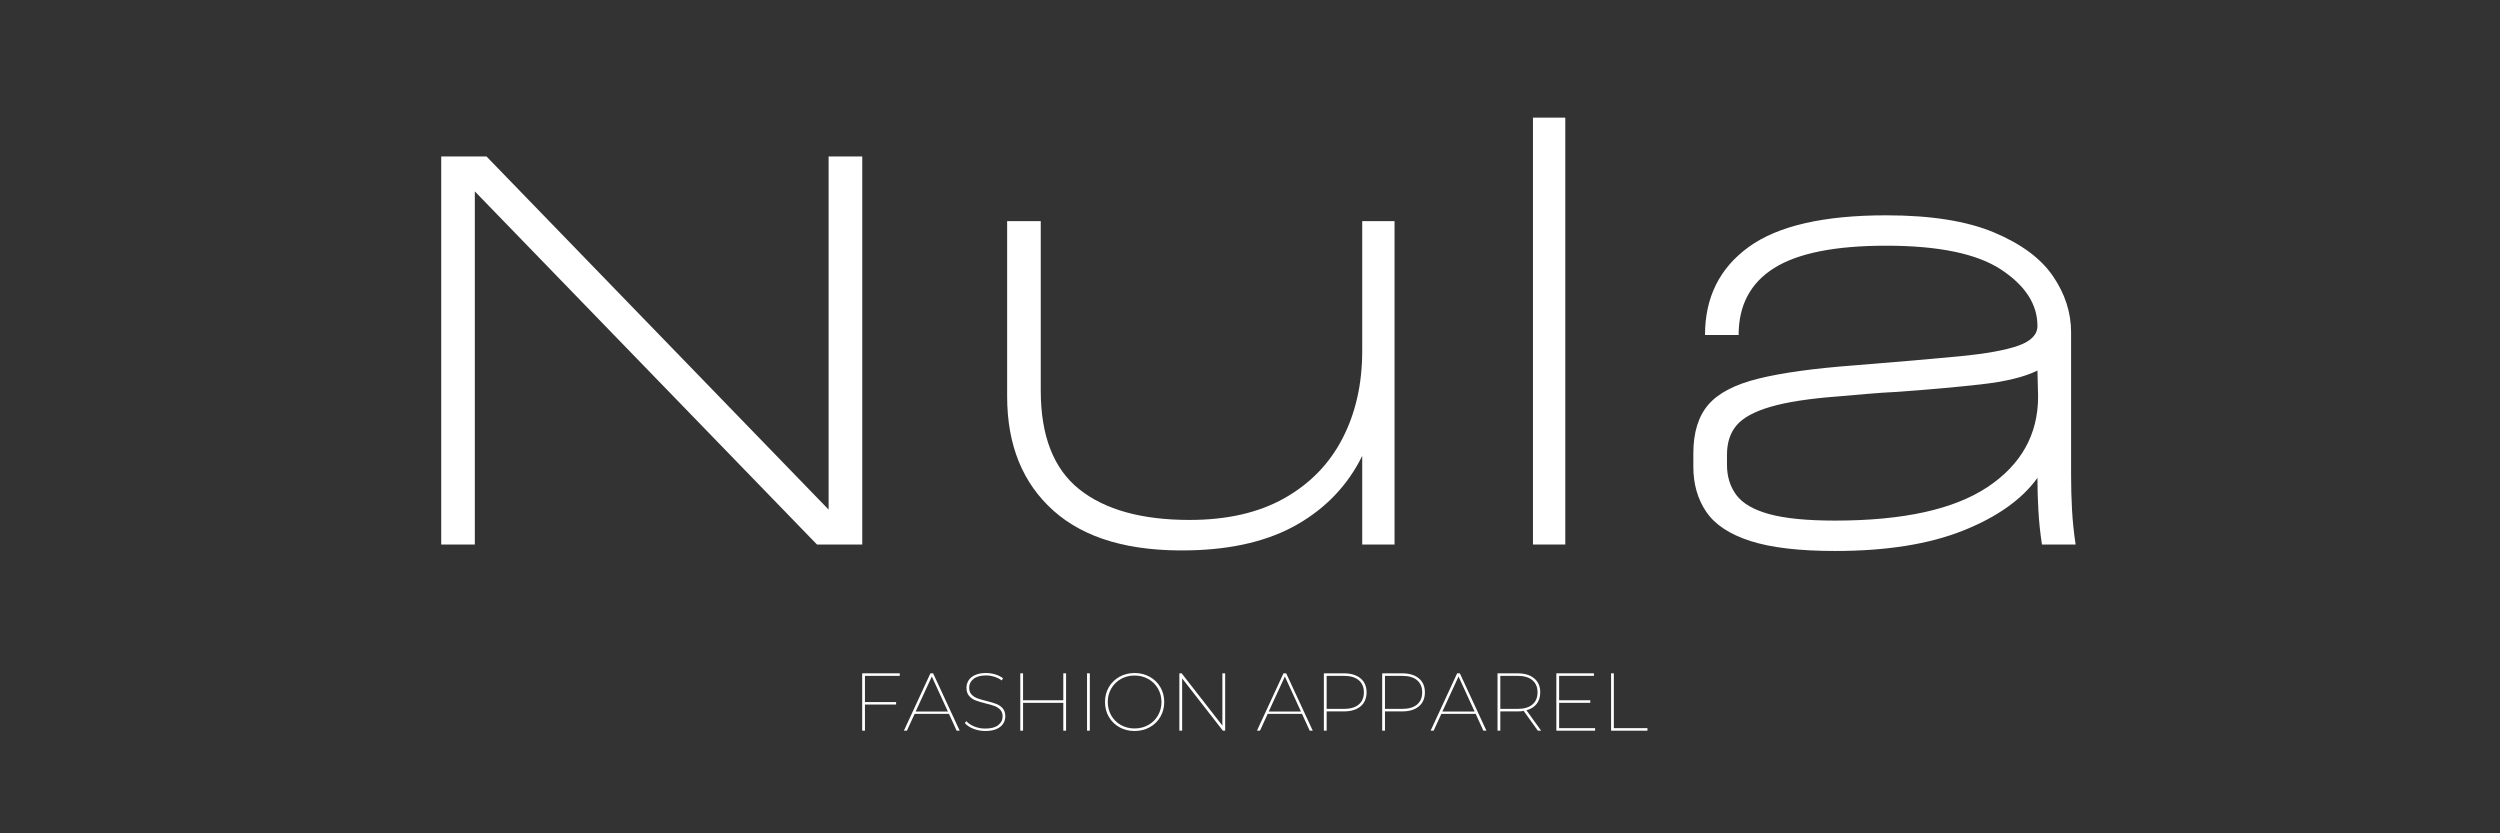
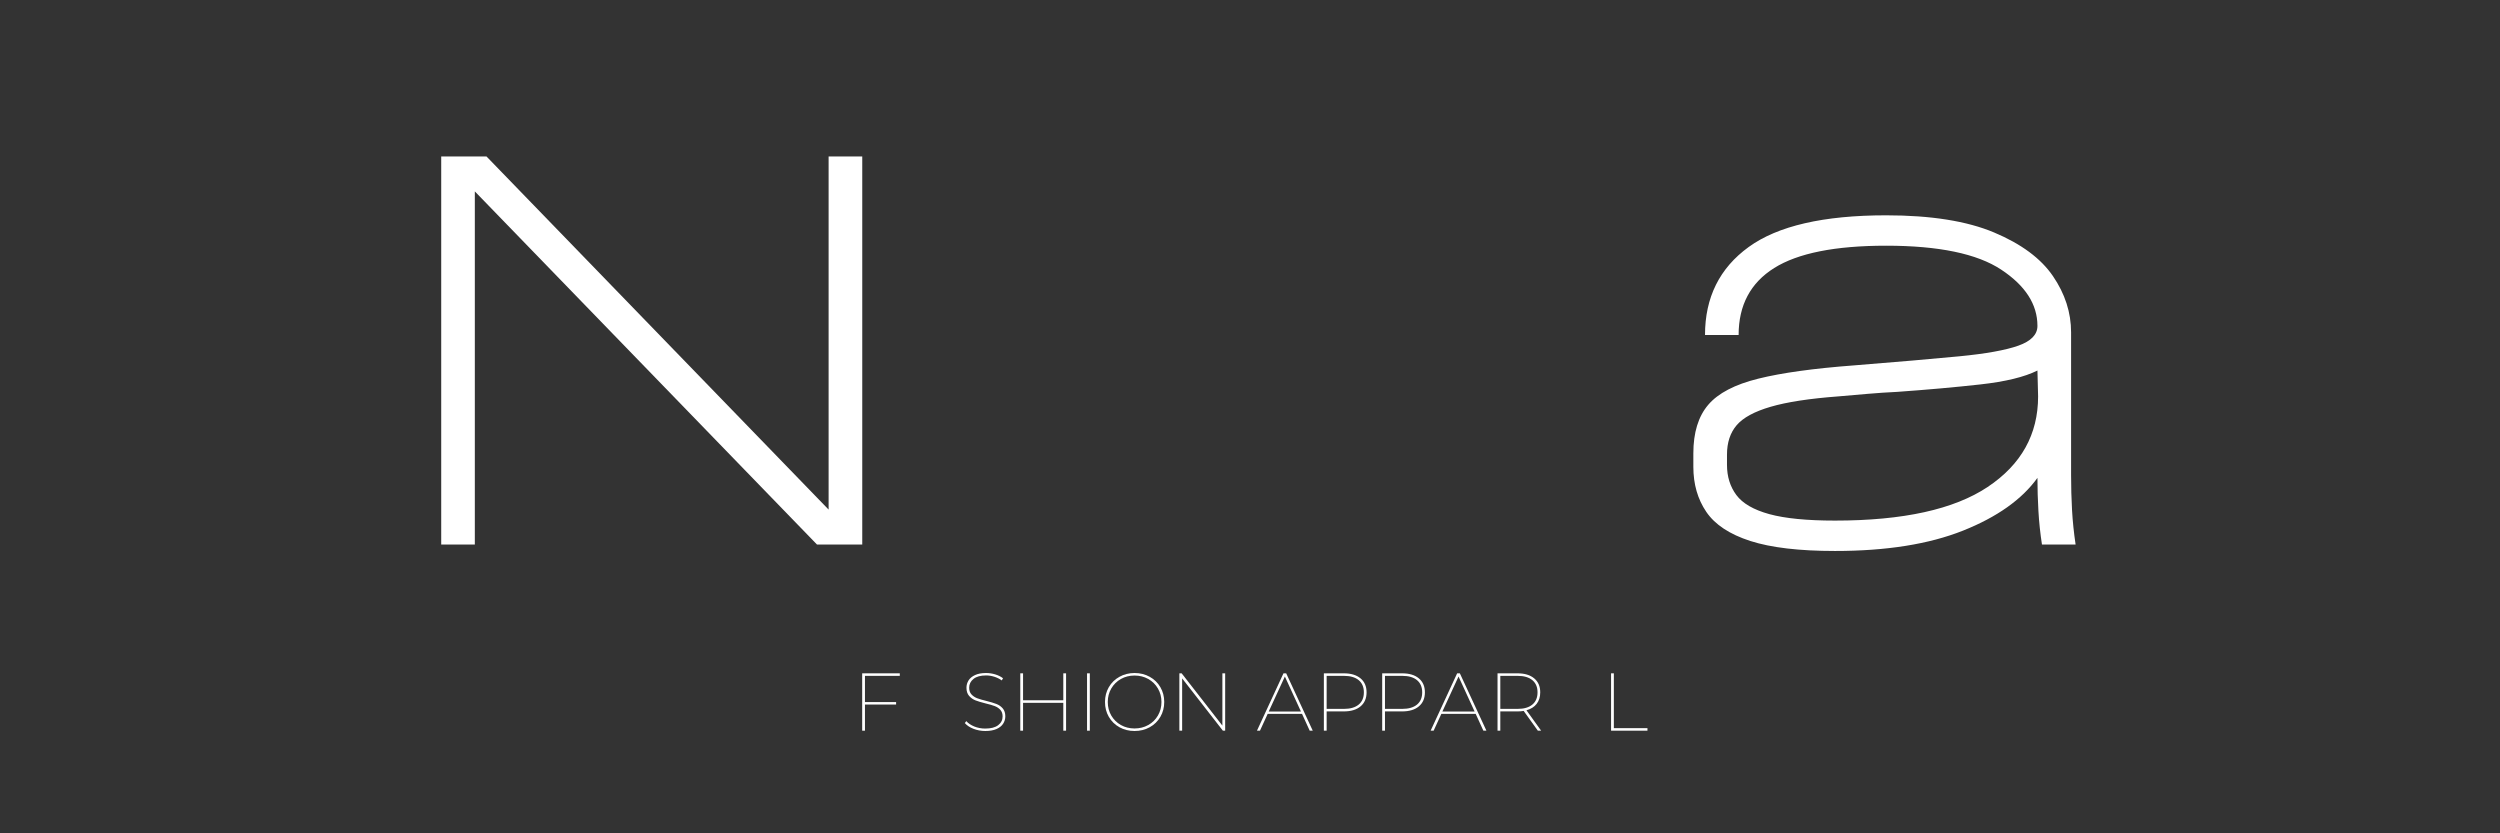
<svg xmlns="http://www.w3.org/2000/svg" version="1.0" preserveAspectRatio="xMidYMid meet" height="500" viewBox="0 0 1125 375" zoomAndPan="magnify" width="1500">
  <rect x="0" y="0" width="1125" height="375" fill="#333333" stroke="none" />
  <defs>
    <g />
  </defs>
  <g fill-opacity="1" fill="#ffffff">
    <g transform="translate(162.452, 245.033)">
      <g>
        <path d="M 210.422 -174.625 L 225.562 -174.625 L 225.562 0 L 205.188 0 L 51.219 -158.906 L 51.219 0 L 36.094 0 L 36.094 -174.625 L 56.469 -174.625 L 210.422 -15.719 Z M 210.422 -174.625" />
      </g>
    </g>
  </g>
  <g fill-opacity="1" fill="#ffffff">
    <g transform="translate(424.105, 245.033)">
      <g>
-         <path d="M 188.891 -145.516 L 203.438 -145.516 L 203.438 0 L 188.891 0 L 188.891 -39.875 C 182.484 -26.875 172.828 -16.641 159.922 -9.172 C 147.023 -1.703 130.781 2.227 111.188 2.625 C 84.406 3.207 64.031 -2.707 50.062 -15.125 C 36.094 -27.551 29.109 -44.727 29.109 -66.656 L 29.109 -145.516 L 44.234 -145.516 L 44.234 -69.266 C 44.234 -48.891 50.004 -34.094 61.547 -24.875 C 73.098 -15.664 89.645 -11.062 111.188 -11.062 C 128.062 -11.062 142.27 -14.312 153.812 -20.812 C 165.363 -27.312 174.098 -36.285 180.016 -47.734 C 185.93 -59.18 188.891 -72.273 188.891 -87.016 Z M 188.891 -145.516" />
-       </g>
+         </g>
    </g>
  </g>
  <g fill-opacity="1" fill="#ffffff">
    <g transform="translate(658.69, 245.033)">
      <g>
-         <path d="M 31.141 0 L 31.141 -192.094 L 45.688 -192.094 L 45.688 0 Z M 31.141 0" />
-       </g>
+         </g>
    </g>
  </g>
  <g fill-opacity="1" fill="#ffffff">
    <g transform="translate(735.818, 245.033)">
      <g>
        <path d="M 112.922 -148.141 C 133.098 -148.141 149.297 -145.566 161.516 -140.422 C 173.742 -135.285 182.578 -128.738 188.016 -120.781 C 193.453 -112.82 196.172 -104.383 196.172 -95.469 L 196.172 -31.141 C 196.172 -25.898 196.312 -20.707 196.594 -15.562 C 196.883 -10.426 197.422 -5.238 198.203 0 L 183.062 0 C 182.289 -5.039 181.758 -10.082 181.469 -15.125 C 181.176 -20.176 181.031 -25.129 181.031 -29.984 C 174.039 -20.273 162.879 -12.363 147.547 -6.25 C 132.223 -0.145 113.02 2.906 89.938 2.906 C 73.832 2.906 61.125 1.406 51.812 -1.594 C 42.5 -4.602 35.898 -8.969 32.016 -14.688 C 28.129 -20.414 26.188 -27.16 26.188 -34.922 L 26.188 -41.031 C 26.188 -50.352 28.414 -57.629 32.875 -62.859 C 37.344 -68.098 44.863 -72.023 55.438 -74.641 C 66.02 -77.266 80.43 -79.258 98.672 -80.625 C 118.066 -82.176 133.781 -83.531 145.812 -84.688 C 157.844 -85.852 166.719 -87.453 172.438 -89.484 C 178.164 -91.523 181.031 -94.488 181.031 -98.375 C 181.031 -108.07 175.598 -116.508 164.734 -123.688 C 153.867 -130.875 136.598 -134.469 112.922 -134.469 C 90.023 -134.469 73.238 -131.117 62.562 -124.422 C 51.895 -117.723 46.562 -107.68 46.562 -94.297 L 31.438 -94.297 C 31.438 -111.18 37.984 -124.375 51.078 -133.875 C 64.172 -143.383 84.785 -148.141 112.922 -148.141 Z M 89.938 -10.766 C 120.594 -10.766 143.488 -15.805 158.625 -25.891 C 173.758 -35.984 181.328 -49.57 181.328 -66.656 L 181.031 -78.297 C 175.207 -75.379 166.617 -73.289 155.266 -72.031 C 143.922 -70.77 131.457 -69.656 117.875 -68.688 C 113.602 -68.488 109.234 -68.195 104.766 -67.812 C 100.305 -67.426 95.848 -67.039 91.391 -66.656 C 78.391 -65.676 68.25 -64.117 60.969 -61.984 C 53.695 -59.859 48.602 -57.098 45.688 -53.703 C 42.781 -50.305 41.328 -45.891 41.328 -40.453 L 41.328 -35.797 C 41.328 -30.555 42.734 -26.047 45.547 -22.266 C 48.359 -18.484 53.305 -15.617 60.391 -13.672 C 67.473 -11.734 77.32 -10.766 89.938 -10.766 Z M 89.938 -10.766" />
      </g>
    </g>
  </g>
  <g fill-opacity="1" fill="#ffffff">
    <g transform="translate(383.262, 328.808)">
      <g>
        <path d="M 5.969 -24.672 L 5.969 -12.875 L 19.984 -12.875 L 19.984 -11.766 L 5.969 -11.766 L 5.969 0 L 4.719 0 L 4.719 -25.812 L 21.641 -25.812 L 21.641 -24.672 Z M 5.969 -24.672" />
      </g>
    </g>
  </g>
  <g fill-opacity="1" fill="#ffffff">
    <g transform="translate(406.485, 328.808)">
      <g>
-         <path d="M 20.547 -7.562 L 5.094 -7.562 L 1.625 0 L 0.266 0 L 12.203 -25.812 L 13.422 -25.812 L 25.375 0 L 24 0 Z M 20.062 -8.625 L 12.828 -24.375 L 5.562 -8.625 Z M 20.062 -8.625" />
-       </g>
+         </g>
    </g>
  </g>
  <g fill-opacity="1" fill="#ffffff">
    <g transform="translate(432.142, 328.808)">
      <g>
        <path d="M 11.25 0.141 C 9.375 0.141 7.594 -0.188 5.906 -0.844 C 4.227 -1.508 2.938 -2.367 2.031 -3.422 L 2.688 -4.312 C 3.551 -3.332 4.75 -2.523 6.281 -1.891 C 7.82 -1.266 9.461 -0.953 11.203 -0.953 C 13.785 -0.953 15.734 -1.461 17.047 -2.484 C 18.367 -3.504 19.031 -4.816 19.031 -6.422 C 19.031 -7.648 18.688 -8.641 18 -9.391 C 17.312 -10.141 16.461 -10.703 15.453 -11.078 C 14.441 -11.461 13.066 -11.863 11.328 -12.281 C 9.453 -12.75 7.945 -13.203 6.812 -13.641 C 5.688 -14.086 4.727 -14.766 3.938 -15.672 C 3.156 -16.578 2.766 -17.797 2.766 -19.328 C 2.766 -20.523 3.082 -21.629 3.719 -22.641 C 4.363 -23.648 5.344 -24.453 6.656 -25.047 C 7.969 -25.648 9.609 -25.953 11.578 -25.953 C 12.984 -25.953 14.367 -25.742 15.734 -25.328 C 17.098 -24.91 18.258 -24.332 19.219 -23.594 L 18.656 -22.609 C 17.645 -23.336 16.52 -23.895 15.281 -24.281 C 14.039 -24.664 12.816 -24.859 11.609 -24.859 C 9.109 -24.859 7.211 -24.332 5.922 -23.281 C 4.629 -22.238 3.984 -20.922 3.984 -19.328 C 3.984 -18.066 4.332 -17.062 5.031 -16.312 C 5.727 -15.562 6.586 -14.988 7.609 -14.594 C 8.629 -14.207 10 -13.805 11.719 -13.391 C 13.594 -12.922 15.094 -12.469 16.219 -12.031 C 17.352 -11.602 18.305 -10.941 19.078 -10.047 C 19.859 -9.148 20.25 -7.953 20.25 -6.453 C 20.25 -5.242 19.922 -4.133 19.266 -3.125 C 18.617 -2.125 17.617 -1.328 16.266 -0.734 C 14.91 -0.148 13.238 0.141 11.25 0.141 Z M 11.25 0.141" />
      </g>
    </g>
  </g>
  <g fill-opacity="1" fill="#ffffff">
    <g transform="translate(454.407, 328.808)">
      <g>
        <path d="M 25.328 -25.812 L 25.328 0 L 24.078 0 L 24.078 -12.531 L 5.969 -12.531 L 5.969 0 L 4.719 0 L 4.719 -25.812 L 5.969 -25.812 L 5.969 -13.688 L 24.078 -13.688 L 24.078 -25.812 Z M 25.328 -25.812" />
      </g>
    </g>
  </g>
  <g fill-opacity="1" fill="#ffffff">
    <g transform="translate(484.45, 328.808)">
      <g>
        <path d="M 4.719 -25.812 L 5.969 -25.812 L 5.969 0 L 4.719 0 Z M 4.719 -25.812" />
      </g>
    </g>
  </g>
  <g fill-opacity="1" fill="#ffffff">
    <g transform="translate(495.14, 328.808)">
      <g>
        <path d="M 15.406 0.141 C 12.906 0.141 10.641 -0.422 8.609 -1.547 C 6.578 -2.68 4.984 -4.242 3.828 -6.234 C 2.68 -8.223 2.109 -10.445 2.109 -12.906 C 2.109 -15.363 2.68 -17.586 3.828 -19.578 C 4.984 -21.566 6.578 -23.125 8.609 -24.25 C 10.641 -25.383 12.906 -25.953 15.406 -25.953 C 17.914 -25.953 20.191 -25.383 22.234 -24.25 C 24.273 -23.125 25.875 -21.566 27.031 -19.578 C 28.188 -17.586 28.766 -15.363 28.766 -12.906 C 28.766 -10.445 28.188 -8.223 27.031 -6.234 C 25.875 -4.242 24.273 -2.68 22.234 -1.547 C 20.191 -0.422 17.914 0.141 15.406 0.141 Z M 15.406 -1 C 17.676 -1 19.734 -1.516 21.578 -2.547 C 23.422 -3.578 24.867 -5 25.922 -6.812 C 26.984 -8.633 27.516 -10.664 27.516 -12.906 C 27.516 -15.145 26.984 -17.172 25.922 -18.984 C 24.867 -20.805 23.422 -22.234 21.578 -23.266 C 19.734 -24.297 17.676 -24.812 15.406 -24.812 C 13.145 -24.812 11.098 -24.297 9.266 -23.266 C 7.441 -22.234 6 -20.805 4.938 -18.984 C 3.883 -17.172 3.359 -15.145 3.359 -12.906 C 3.359 -10.664 3.883 -8.633 4.938 -6.812 C 6 -5 7.441 -3.578 9.266 -2.547 C 11.098 -1.516 13.145 -1 15.406 -1 Z M 15.406 -1" />
      </g>
    </g>
  </g>
  <g fill-opacity="1" fill="#ffffff">
    <g transform="translate(525.995, 328.808)">
      <g>
        <path d="M 25.328 -25.812 L 25.328 0 L 24.297 0 L 5.969 -23.531 L 5.969 0 L 4.719 0 L 4.719 -25.812 L 5.75 -25.812 L 24.078 -2.281 L 24.078 -25.812 Z M 25.328 -25.812" />
      </g>
    </g>
  </g>
  <g fill-opacity="1" fill="#ffffff">
    <g transform="translate(556.038, 328.808)">
      <g />
    </g>
  </g>
  <g fill-opacity="1" fill="#ffffff">
    <g transform="translate(565.364, 328.808)">
      <g>
        <path d="M 20.547 -7.562 L 5.094 -7.562 L 1.625 0 L 0.266 0 L 12.203 -25.812 L 13.422 -25.812 L 25.375 0 L 24 0 Z M 20.062 -8.625 L 12.828 -24.375 L 5.562 -8.625 Z M 20.062 -8.625" />
      </g>
    </g>
  </g>
  <g fill-opacity="1" fill="#ffffff">
    <g transform="translate(591.021, 328.808)">
      <g>
        <path d="M 13.688 -25.812 C 16.906 -25.812 19.414 -25.055 21.219 -23.547 C 23.031 -22.035 23.938 -19.938 23.938 -17.25 C 23.938 -14.551 23.031 -12.445 21.219 -10.938 C 19.414 -9.426 16.906 -8.672 13.688 -8.672 L 5.969 -8.672 L 5.969 0 L 4.719 0 L 4.719 -25.812 Z M 13.75 -9.812 C 16.625 -9.812 18.836 -10.457 20.391 -11.75 C 21.941 -13.039 22.719 -14.875 22.719 -17.25 C 22.719 -19.613 21.941 -21.441 20.391 -22.734 C 18.836 -24.023 16.625 -24.672 13.75 -24.672 L 5.969 -24.672 L 5.969 -9.812 Z M 13.75 -9.812" />
      </g>
    </g>
  </g>
  <g fill-opacity="1" fill="#ffffff">
    <g transform="translate(617.267, 328.808)">
      <g>
        <path d="M 13.688 -25.812 C 16.906 -25.812 19.414 -25.055 21.219 -23.547 C 23.031 -22.035 23.938 -19.938 23.938 -17.25 C 23.938 -14.551 23.031 -12.445 21.219 -10.938 C 19.414 -9.426 16.906 -8.672 13.688 -8.672 L 5.969 -8.672 L 5.969 0 L 4.719 0 L 4.719 -25.812 Z M 13.75 -9.812 C 16.625 -9.812 18.836 -10.457 20.391 -11.75 C 21.941 -13.039 22.719 -14.875 22.719 -17.25 C 22.719 -19.613 21.941 -21.441 20.391 -22.734 C 18.836 -24.023 16.625 -24.672 13.75 -24.672 L 5.969 -24.672 L 5.969 -9.812 Z M 13.75 -9.812" />
      </g>
    </g>
  </g>
  <g fill-opacity="1" fill="#ffffff">
    <g transform="translate(643.513, 328.808)">
      <g>
        <path d="M 20.547 -7.562 L 5.094 -7.562 L 1.625 0 L 0.266 0 L 12.203 -25.812 L 13.422 -25.812 L 25.375 0 L 24 0 Z M 20.062 -8.625 L 12.828 -24.375 L 5.562 -8.625 Z M 20.062 -8.625" />
      </g>
    </g>
  </g>
  <g fill-opacity="1" fill="#ffffff">
    <g transform="translate(669.17, 328.808)">
      <g>
        <path d="M 22.859 0 L 16.484 -8.891 C 15.648 -8.742 14.719 -8.672 13.688 -8.672 L 5.969 -8.672 L 5.969 0 L 4.719 0 L 4.719 -25.812 L 13.688 -25.812 C 16.906 -25.812 19.414 -25.055 21.219 -23.547 C 23.031 -22.035 23.938 -19.938 23.938 -17.25 C 23.938 -15.188 23.398 -13.461 22.328 -12.078 C 21.254 -10.691 19.723 -9.727 17.734 -9.188 L 24.344 0 Z M 13.75 -9.812 C 16.625 -9.812 18.836 -10.457 20.391 -11.75 C 21.941 -13.039 22.719 -14.875 22.719 -17.25 C 22.719 -19.613 21.941 -21.441 20.391 -22.734 C 18.836 -24.023 16.625 -24.672 13.75 -24.672 L 5.969 -24.672 L 5.969 -9.812 Z M 13.75 -9.812" />
      </g>
    </g>
  </g>
  <g fill-opacity="1" fill="#ffffff">
    <g transform="translate(695.637, 328.808)">
      <g>
-         <path d="M 22.156 -1.141 L 22.156 0 L 4.719 0 L 4.719 -25.812 L 21.641 -25.812 L 21.641 -24.672 L 5.969 -24.672 L 5.969 -13.688 L 19.984 -13.688 L 19.984 -12.531 L 5.969 -12.531 L 5.969 -1.141 Z M 22.156 -1.141" />
-       </g>
+         </g>
    </g>
  </g>
  <g fill-opacity="1" fill="#ffffff">
    <g transform="translate(720.261, 328.808)">
      <g>
        <path d="M 4.719 -25.812 L 5.969 -25.812 L 5.969 -1.141 L 21.094 -1.141 L 21.094 0 L 4.719 0 Z M 4.719 -25.812" />
      </g>
    </g>
  </g>
</svg>